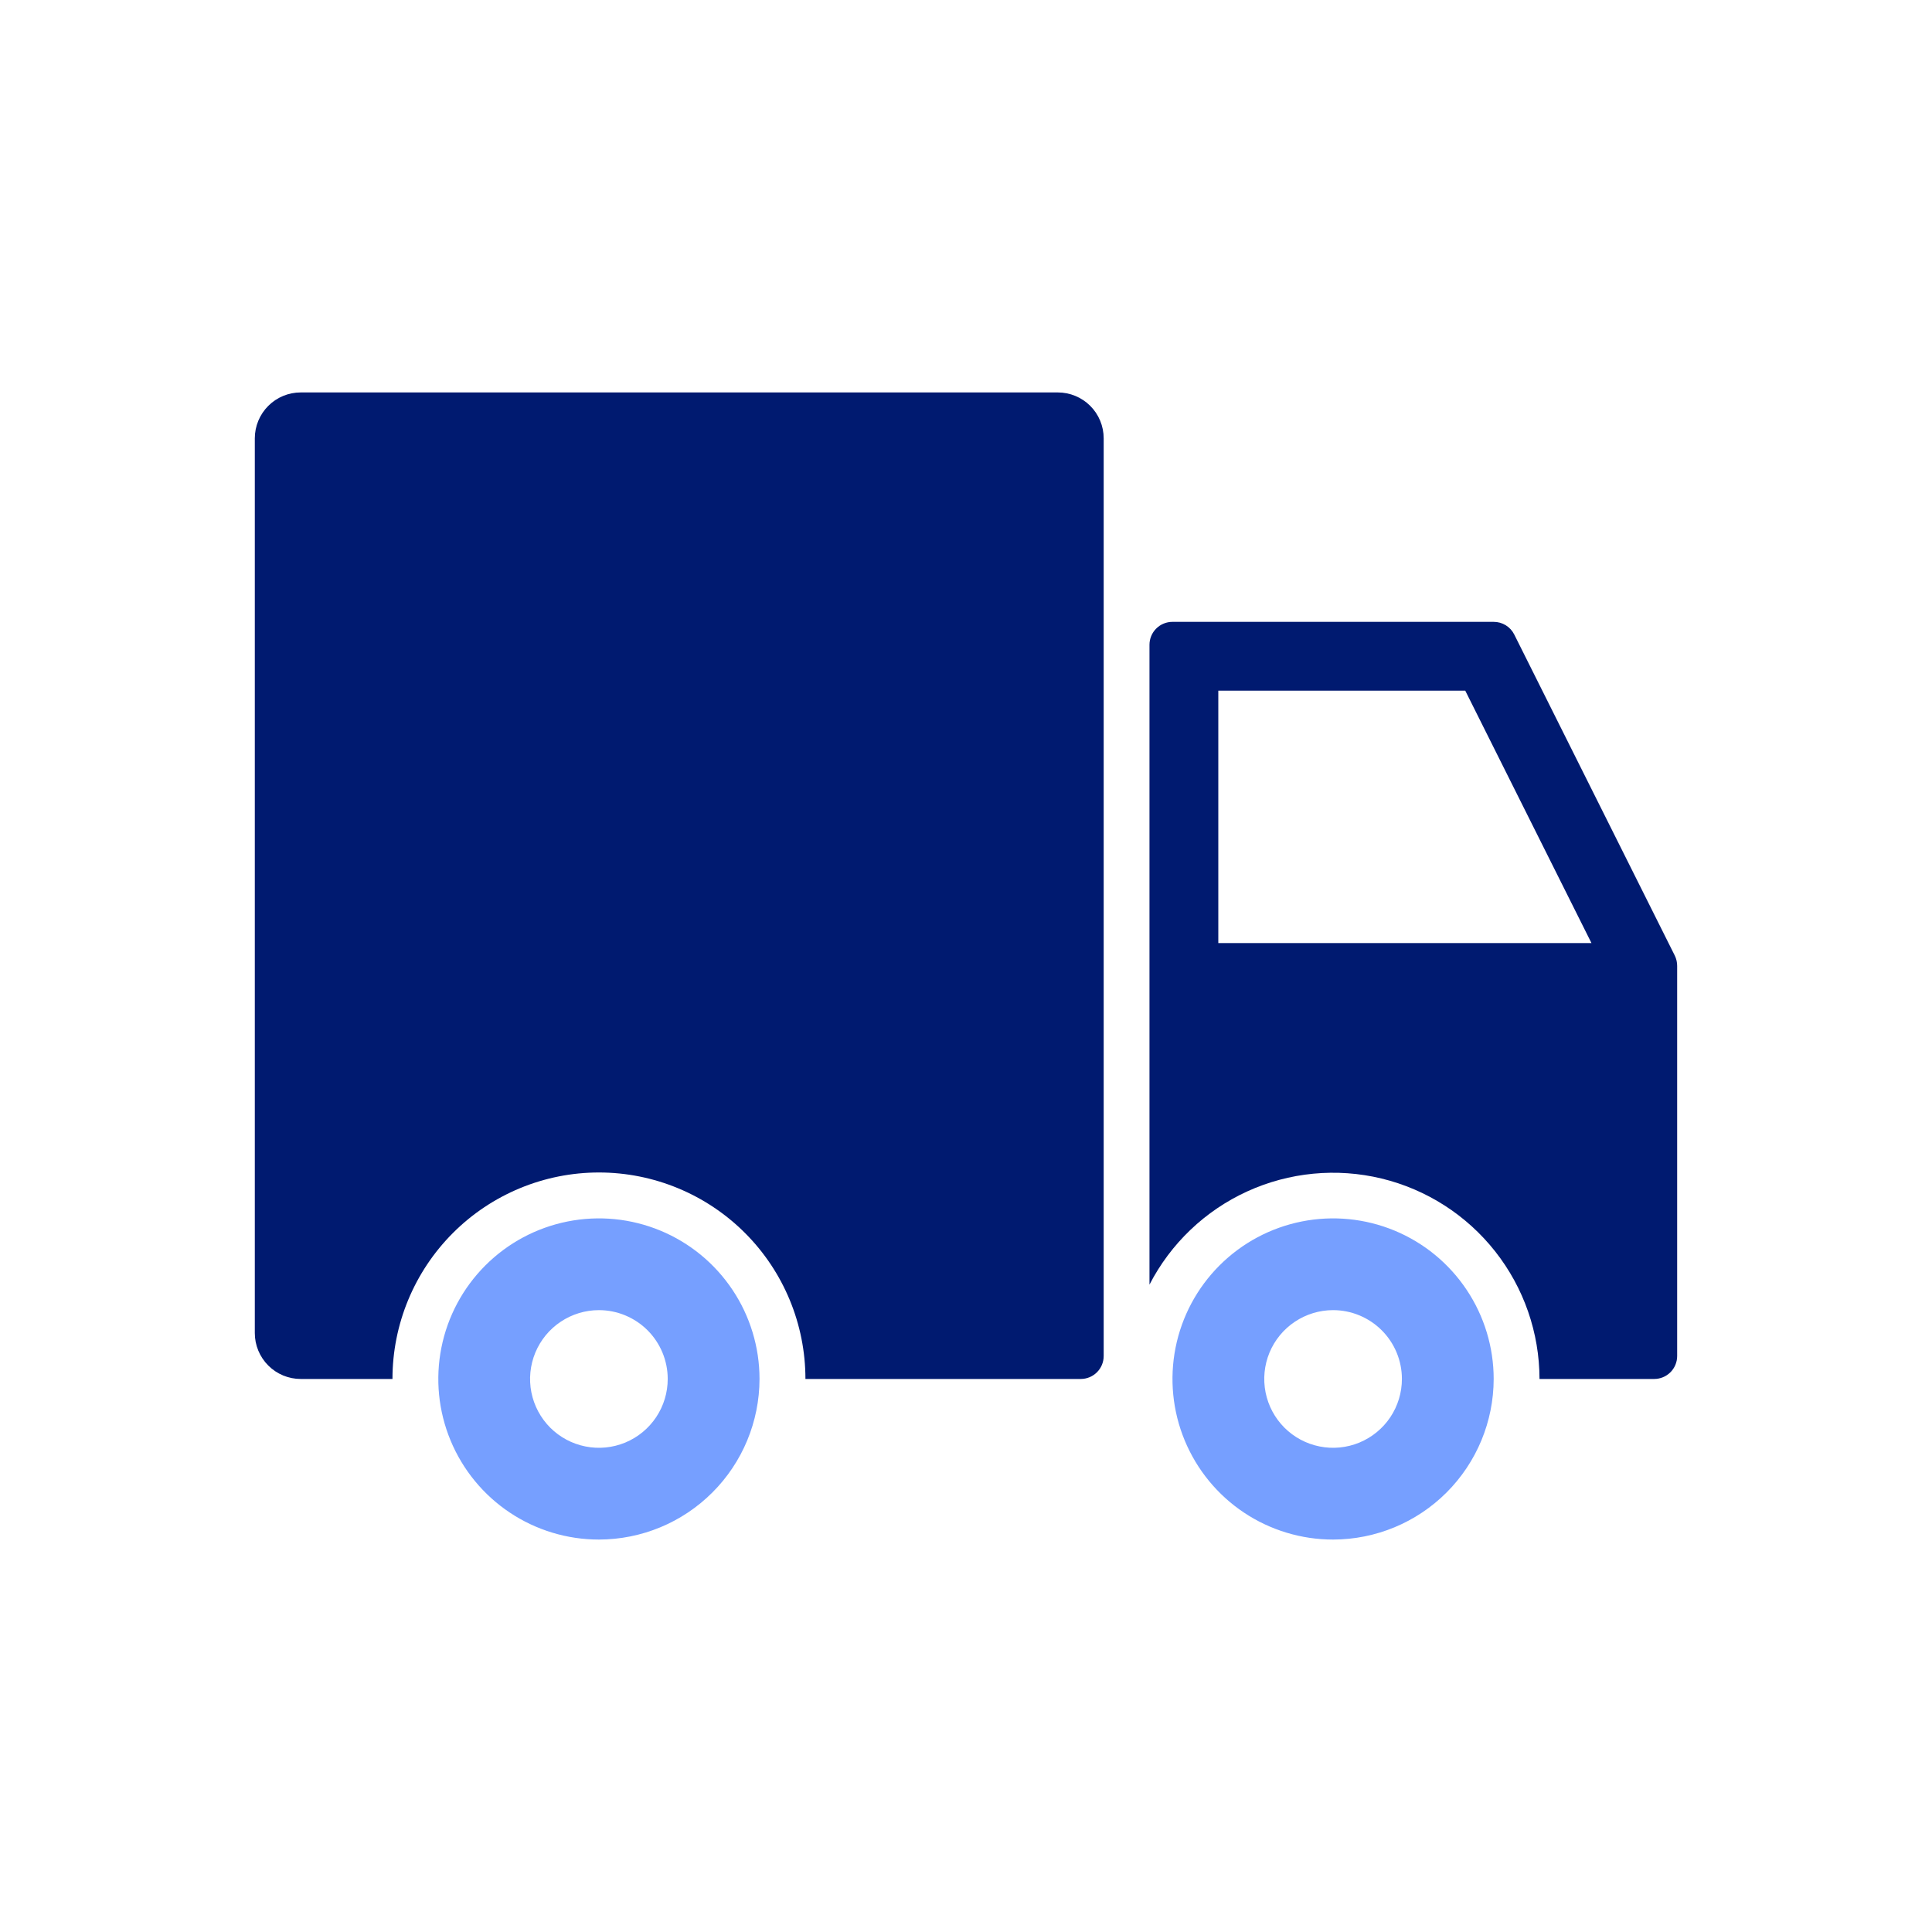
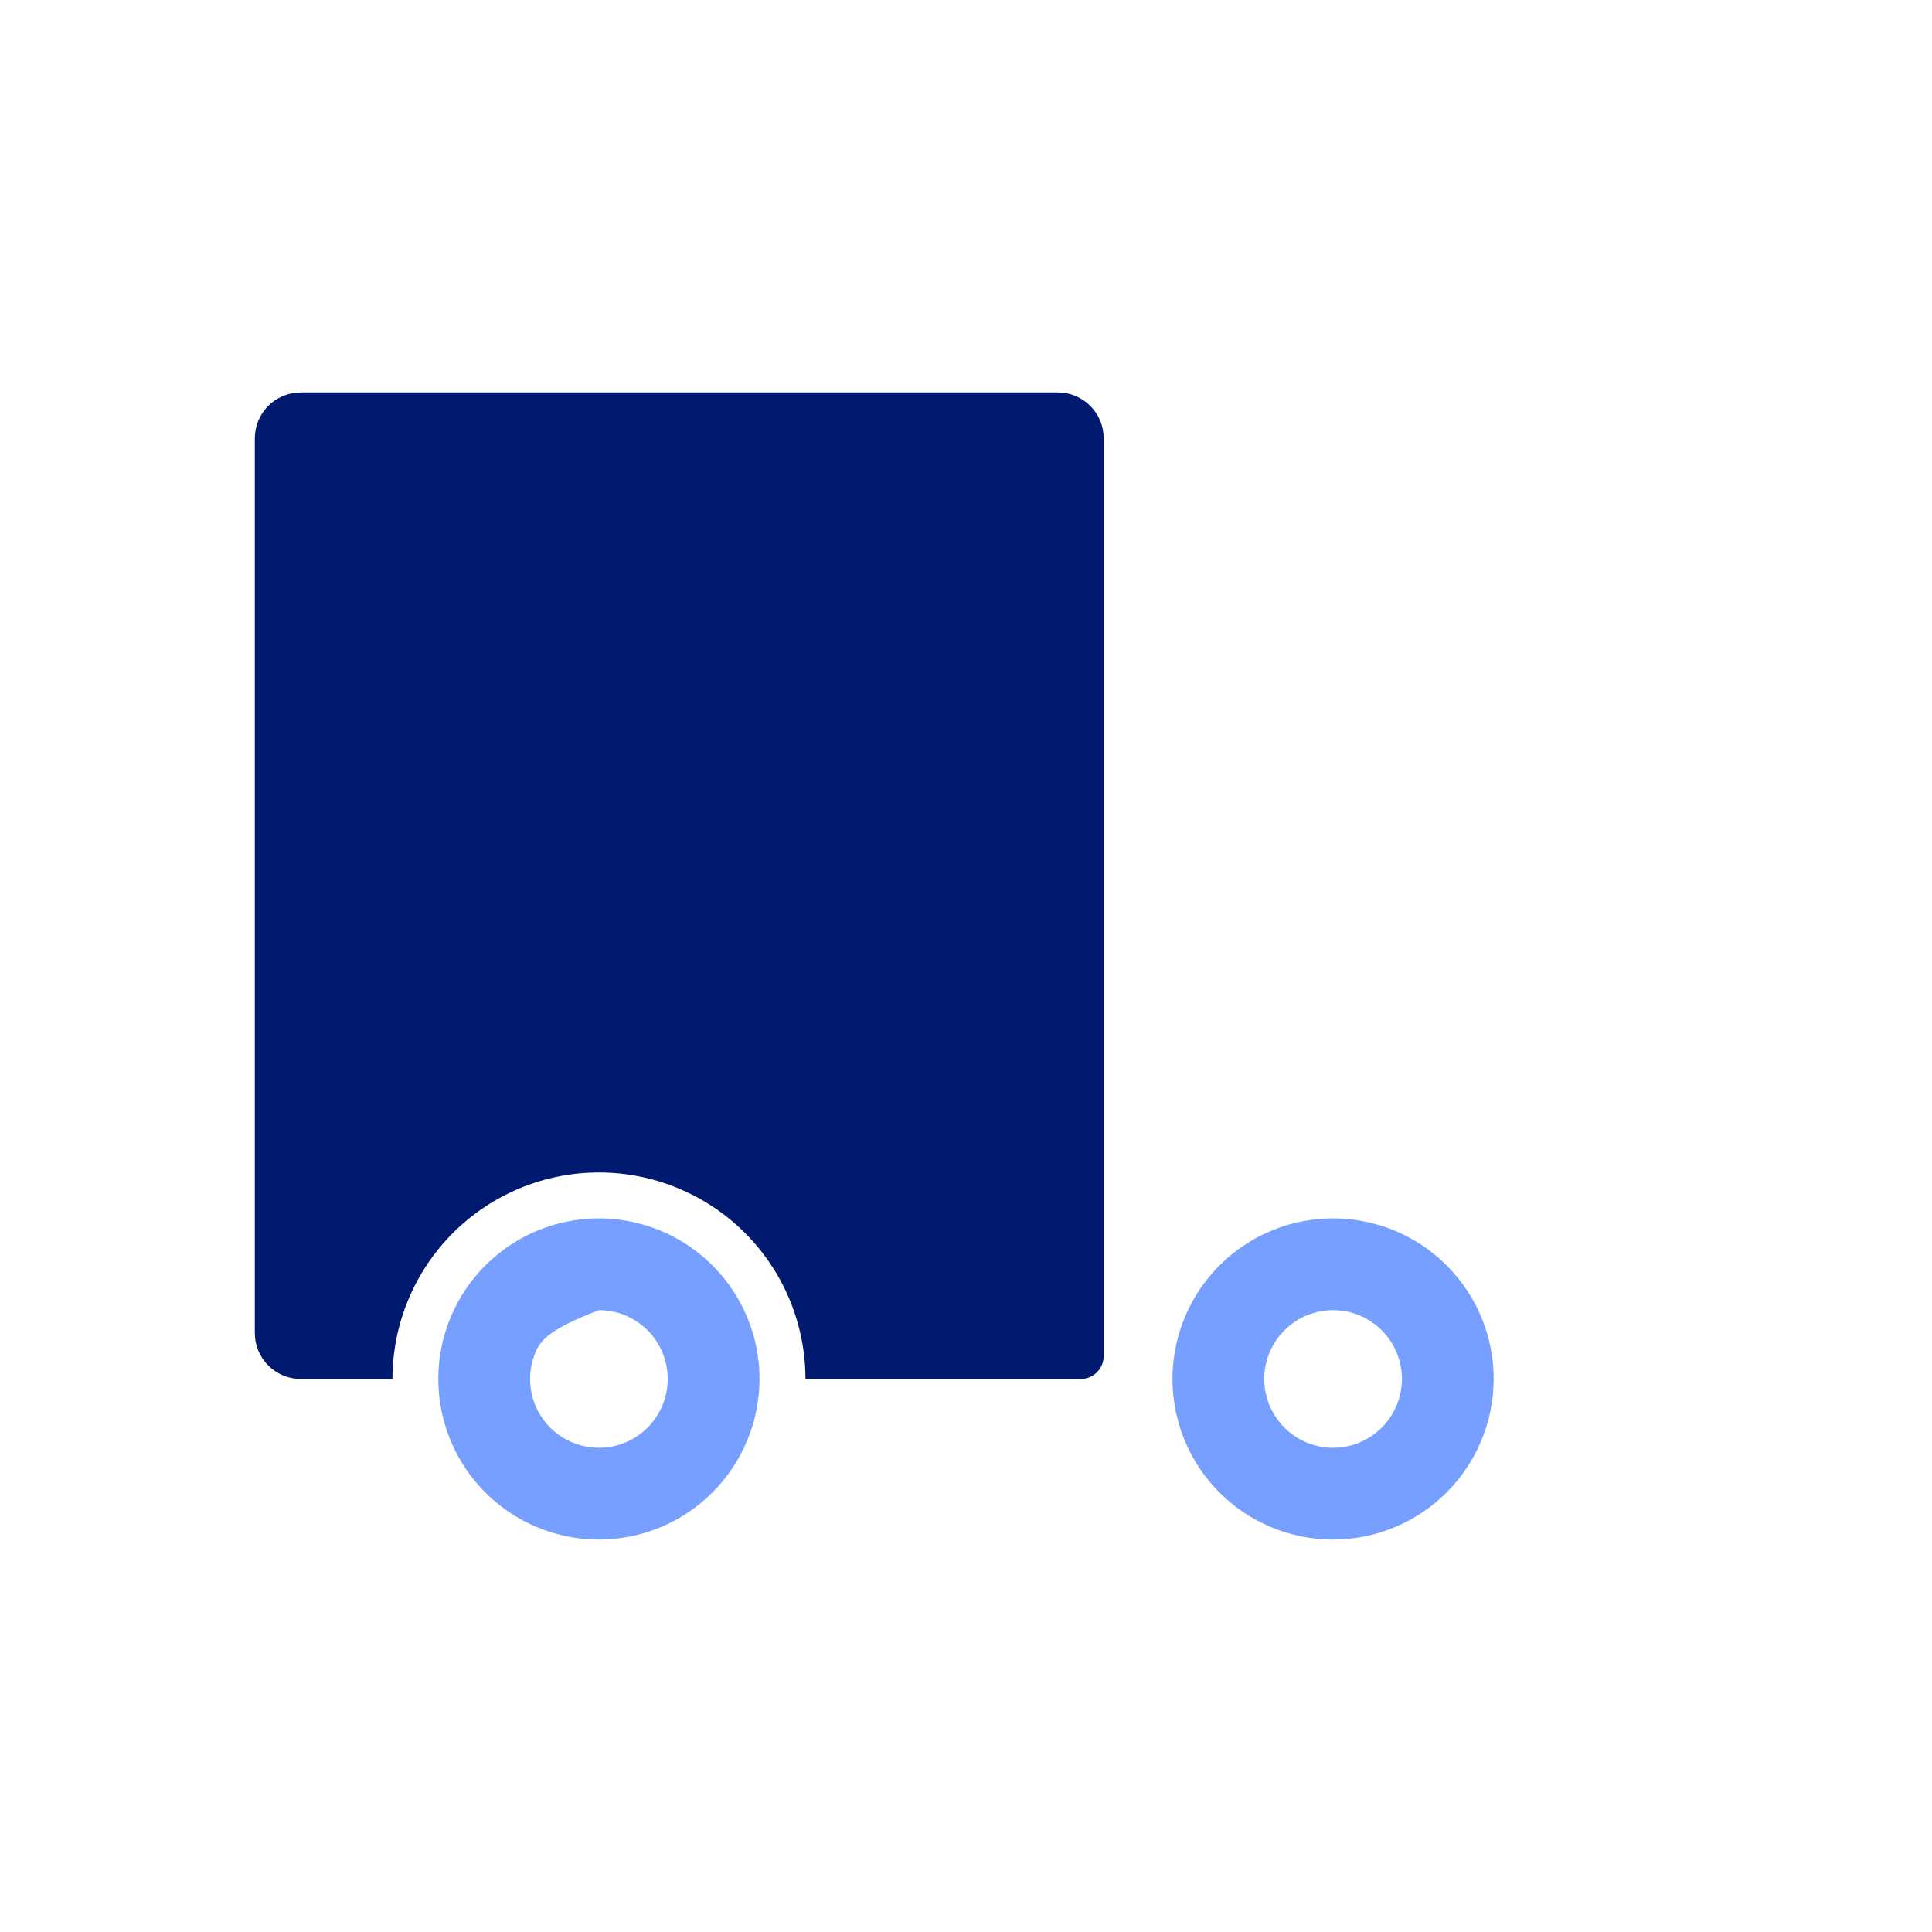
<svg xmlns="http://www.w3.org/2000/svg" width="64" height="64" viewBox="0 0 64 64" fill="none">
  <path d="M35.041 13H9.961C9.558 13 9.172 13.16 8.887 13.445C8.602 13.73 8.441 14.117 8.441 14.52V44.16C8.441 44.563 8.602 44.95 8.887 45.235C9.172 45.52 9.558 45.68 9.961 45.68H13.001C13.001 43.866 13.722 42.126 15.005 40.843C16.288 39.561 18.027 38.84 19.841 38.84C21.655 38.84 23.395 39.561 24.678 40.843C25.961 42.126 26.681 43.866 26.681 45.68H35.801C36.003 45.68 36.196 45.6 36.339 45.457C36.481 45.315 36.561 45.122 36.561 44.92V14.52C36.561 14.117 36.401 13.73 36.116 13.445C35.831 13.16 35.444 13 35.041 13Z" fill="#001A70" />
-   <path d="M19.84 51C18.787 51 17.759 50.688 16.884 50.104C16.009 49.519 15.327 48.688 14.925 47.716C14.522 46.744 14.416 45.675 14.622 44.642C14.827 43.611 15.334 42.663 16.078 41.919C16.822 41.175 17.77 40.668 18.802 40.463C19.834 40.257 20.903 40.363 21.875 40.765C22.848 41.168 23.678 41.85 24.263 42.725C24.848 43.6 25.16 44.628 25.16 45.68C25.158 47.091 24.597 48.443 23.599 49.44C22.602 50.438 21.25 50.998 19.84 51ZM19.84 43.4C19.389 43.4 18.948 43.534 18.573 43.785C18.198 44.035 17.906 44.391 17.733 44.808C17.561 45.224 17.515 45.683 17.603 46.125C17.691 46.567 17.909 46.974 18.227 47.293C18.546 47.611 18.953 47.829 19.395 47.916C19.837 48.005 20.295 47.959 20.712 47.787C21.129 47.614 21.485 47.322 21.735 46.947C21.986 46.572 22.119 46.131 22.119 45.68C22.119 45.076 21.879 44.496 21.452 44.068C21.024 43.641 20.444 43.4 19.84 43.4Z" fill="#769FFF" />
+   <path d="M19.84 51C18.787 51 17.759 50.688 16.884 50.104C16.009 49.519 15.327 48.688 14.925 47.716C14.522 46.744 14.416 45.675 14.622 44.642C14.827 43.611 15.334 42.663 16.078 41.919C16.822 41.175 17.77 40.668 18.802 40.463C19.834 40.257 20.903 40.363 21.875 40.765C22.848 41.168 23.678 41.85 24.263 42.725C24.848 43.6 25.16 44.628 25.16 45.68C25.158 47.091 24.597 48.443 23.599 49.44C22.602 50.438 21.25 50.998 19.84 51ZM19.84 43.4C18.198 44.035 17.906 44.391 17.733 44.808C17.561 45.224 17.515 45.683 17.603 46.125C17.691 46.567 17.909 46.974 18.227 47.293C18.546 47.611 18.953 47.829 19.395 47.916C19.837 48.005 20.295 47.959 20.712 47.787C21.129 47.614 21.485 47.322 21.735 46.947C21.986 46.572 22.119 46.131 22.119 45.68C22.119 45.076 21.879 44.496 21.452 44.068C21.024 43.641 20.444 43.4 19.84 43.4Z" fill="#769FFF" />
  <path d="M44.16 51C43.108 51 42.079 50.688 41.204 50.104C40.329 49.519 39.648 48.688 39.245 47.716C38.842 46.744 38.737 45.675 38.942 44.642C39.147 43.611 39.654 42.663 40.398 41.919C41.142 41.175 42.09 40.668 43.122 40.463C44.154 40.257 45.224 40.363 46.196 40.765C47.168 41.168 47.999 41.85 48.583 42.725C49.168 43.6 49.48 44.628 49.48 45.68C49.478 47.091 48.917 48.443 47.92 49.44C46.922 50.438 45.57 50.998 44.16 51ZM44.16 43.4C43.709 43.4 43.268 43.534 42.893 43.785C42.518 44.035 42.226 44.391 42.053 44.808C41.881 45.224 41.836 45.683 41.924 46.125C42.012 46.567 42.229 46.974 42.548 47.293C42.867 47.611 43.273 47.829 43.715 47.916C44.157 48.005 44.616 47.959 45.032 47.787C45.449 47.614 45.805 47.322 46.056 46.947C46.306 46.572 46.44 46.131 46.44 45.68C46.44 45.076 46.2 44.496 45.772 44.068C45.344 43.641 44.764 43.4 44.16 43.4Z" fill="#769FFF" />
-   <path d="M55.482 31.66L50.162 21.02C50.099 20.893 50.001 20.786 49.88 20.712C49.759 20.638 49.62 20.599 49.478 20.6H38.838C38.637 20.6 38.443 20.68 38.301 20.822C38.158 20.965 38.078 21.158 38.078 21.36V42.555C38.78 41.193 39.92 40.105 41.314 39.468C42.708 38.831 44.276 38.68 45.766 39.04C47.256 39.401 48.581 40.251 49.53 41.455C50.479 42.659 50.996 44.147 50.998 45.68H54.798C55 45.68 55.193 45.6 55.336 45.457C55.478 45.315 55.558 45.121 55.558 44.92V32C55.559 31.882 55.533 31.766 55.482 31.66ZM40.358 31.24V22.88H48.539L52.719 31.24H40.358Z" fill="#001A70" />
</svg>